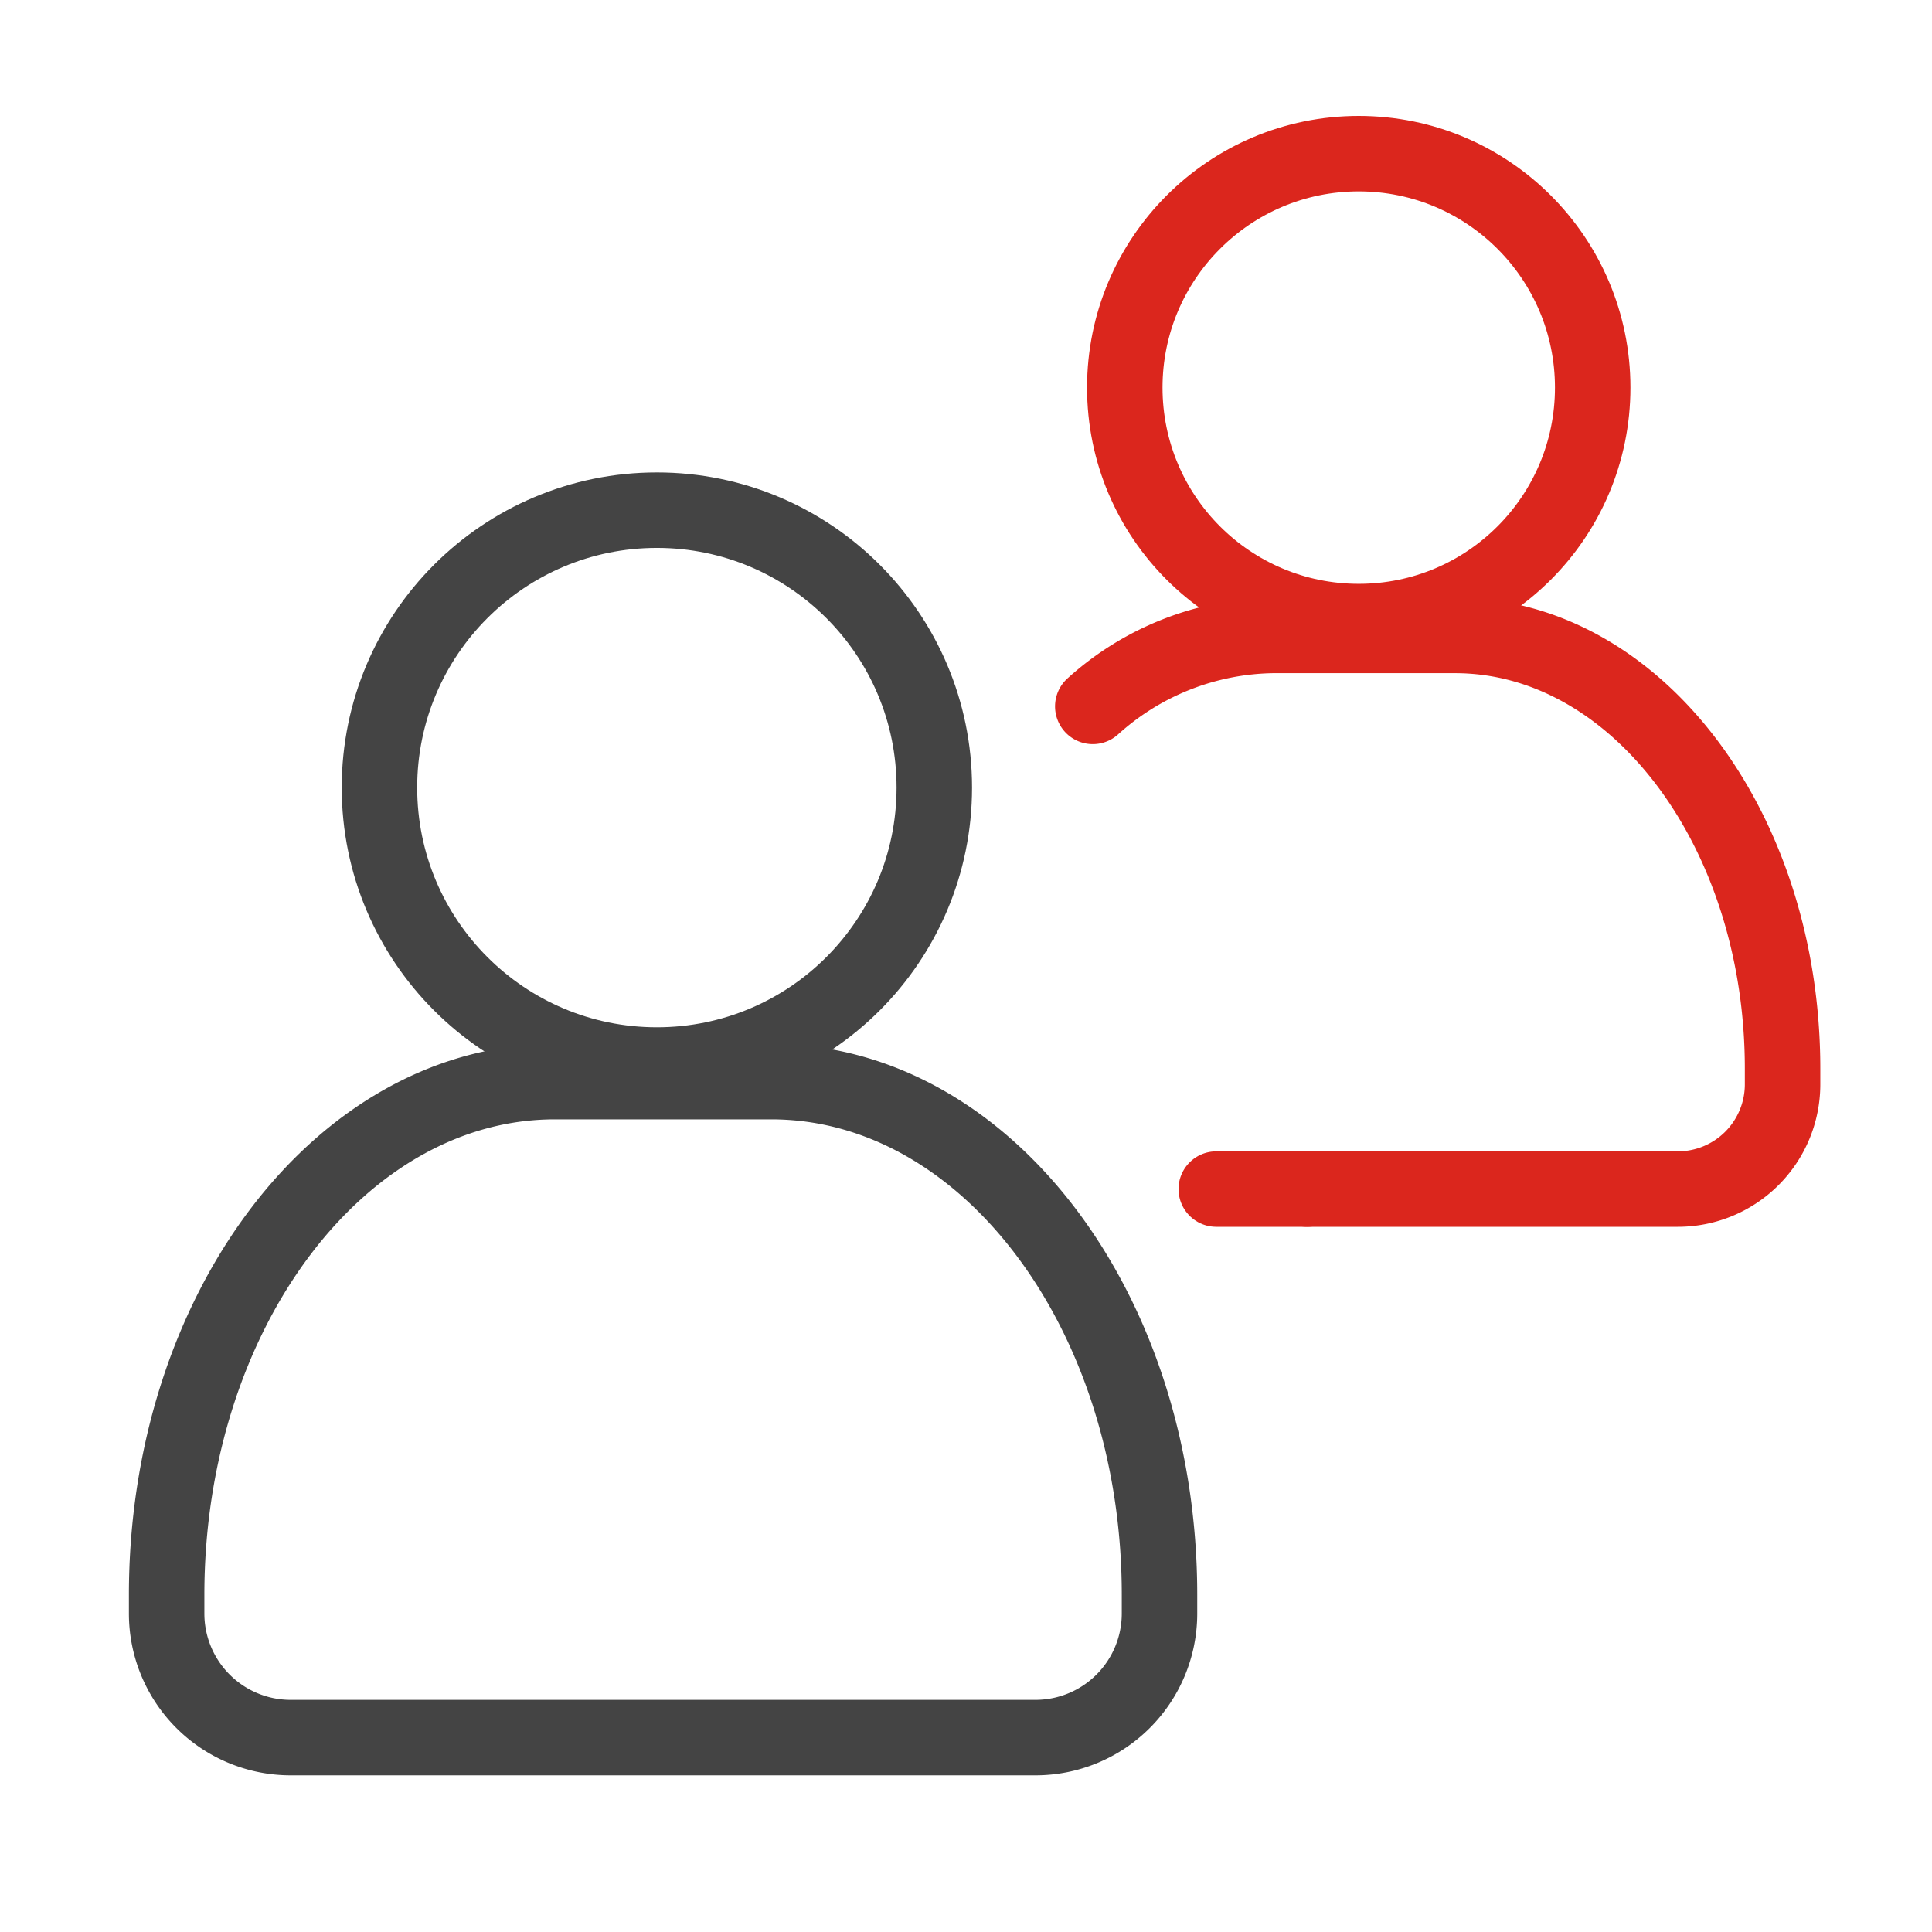
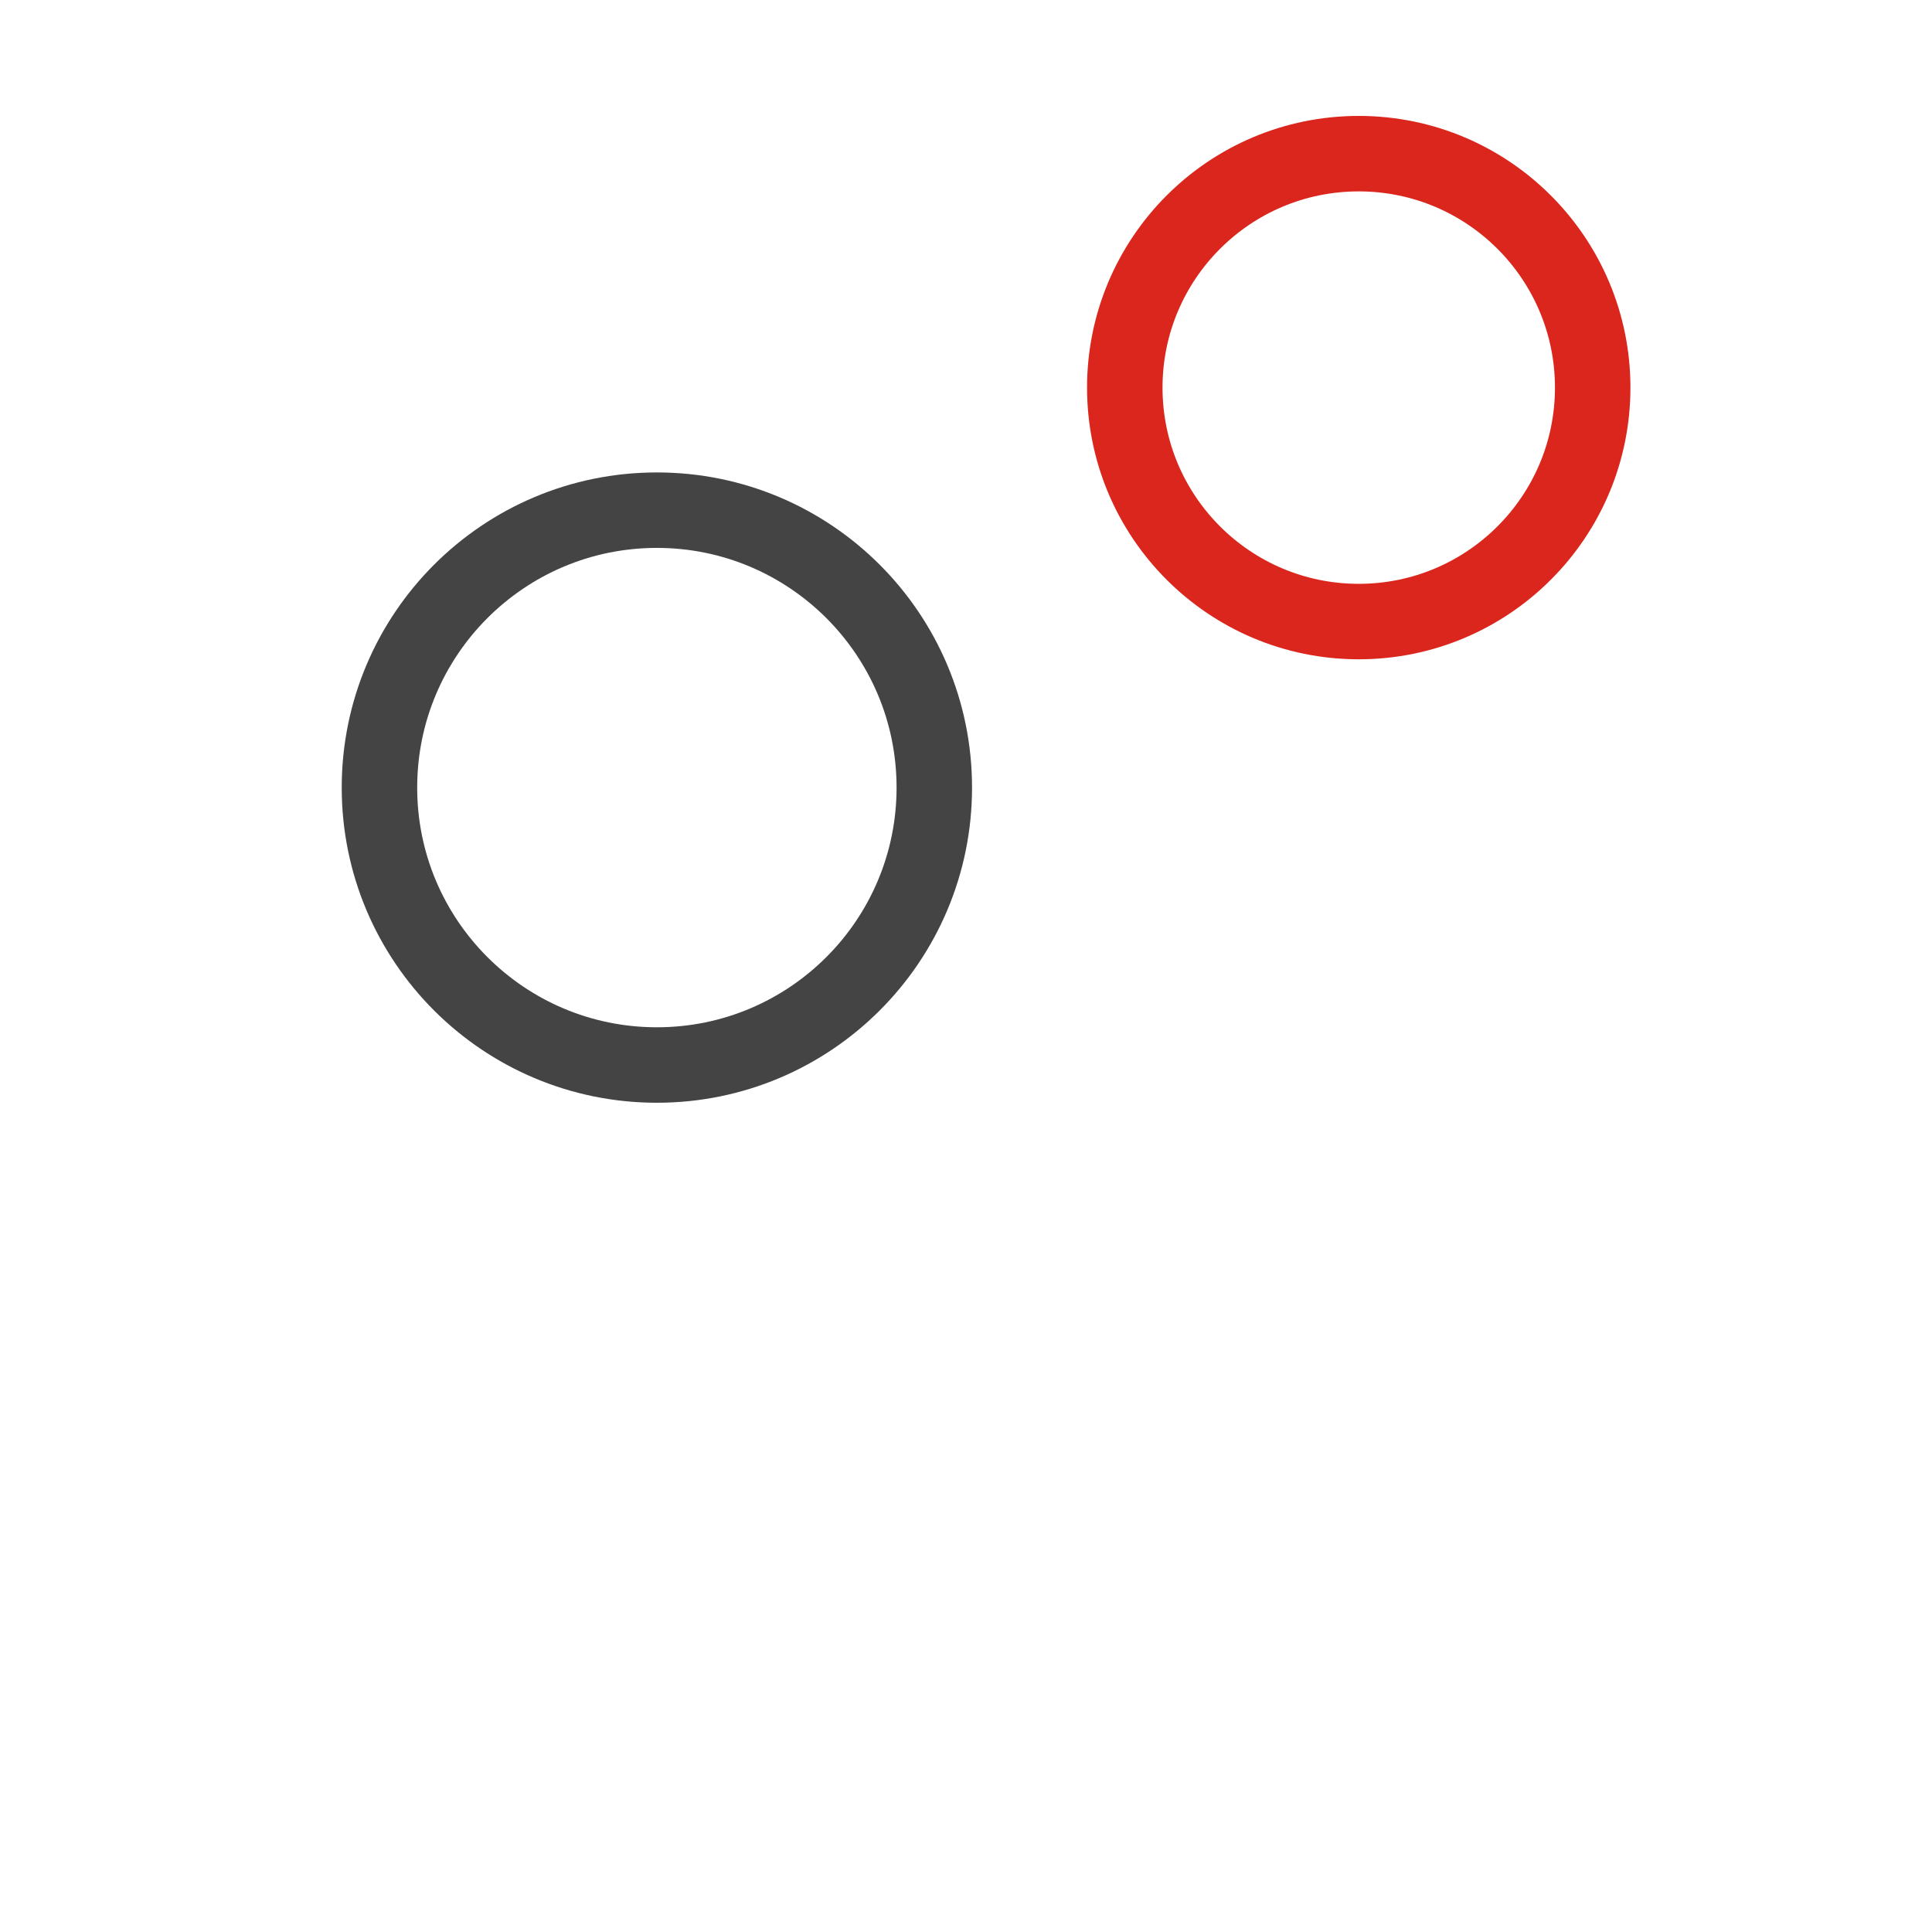
<svg xmlns="http://www.w3.org/2000/svg" viewBox="0 0 64 64">
  <defs>
    <style>.cls-1,.cls-2{fill:none;stroke-linecap:round;stroke-linejoin:round;stroke-width:2.5px;}.cls-1{stroke:#444;}.cls-2{stroke:#db261d;}</style>
  </defs>
  <g id="Layer_2" data-name="Layer 2">
    <circle class="cls-1" cx="21.76" cy="26.09" r="9.19" />
-     <path class="cls-1" d="M19.74,57.56H9.63a4.11,4.11,0,0,1-4.11-4.11v-.62c0-9.39,5.76-17,12.86-17h7.17c7.11,0,12.86,7.61,12.86,17v.62a4.11,4.11,0,0,1-4.11,4.11H19.74" />
    <circle class="cls-2" cx="45.01" cy="12.84" r="7.75" />
-     <path class="cls-2" d="M36.2,23.4a9.08,9.08,0,0,1,5.95-2.35H48.2c6,0,10.85,6.43,10.85,14.35v.52a3.47,3.47,0,0,1-3.47,3.47H43.3" />
-     <line class="cls-2" x1="43.3" y1="39.39" x2="40.29" y2="39.39" />
  </g>
</svg>